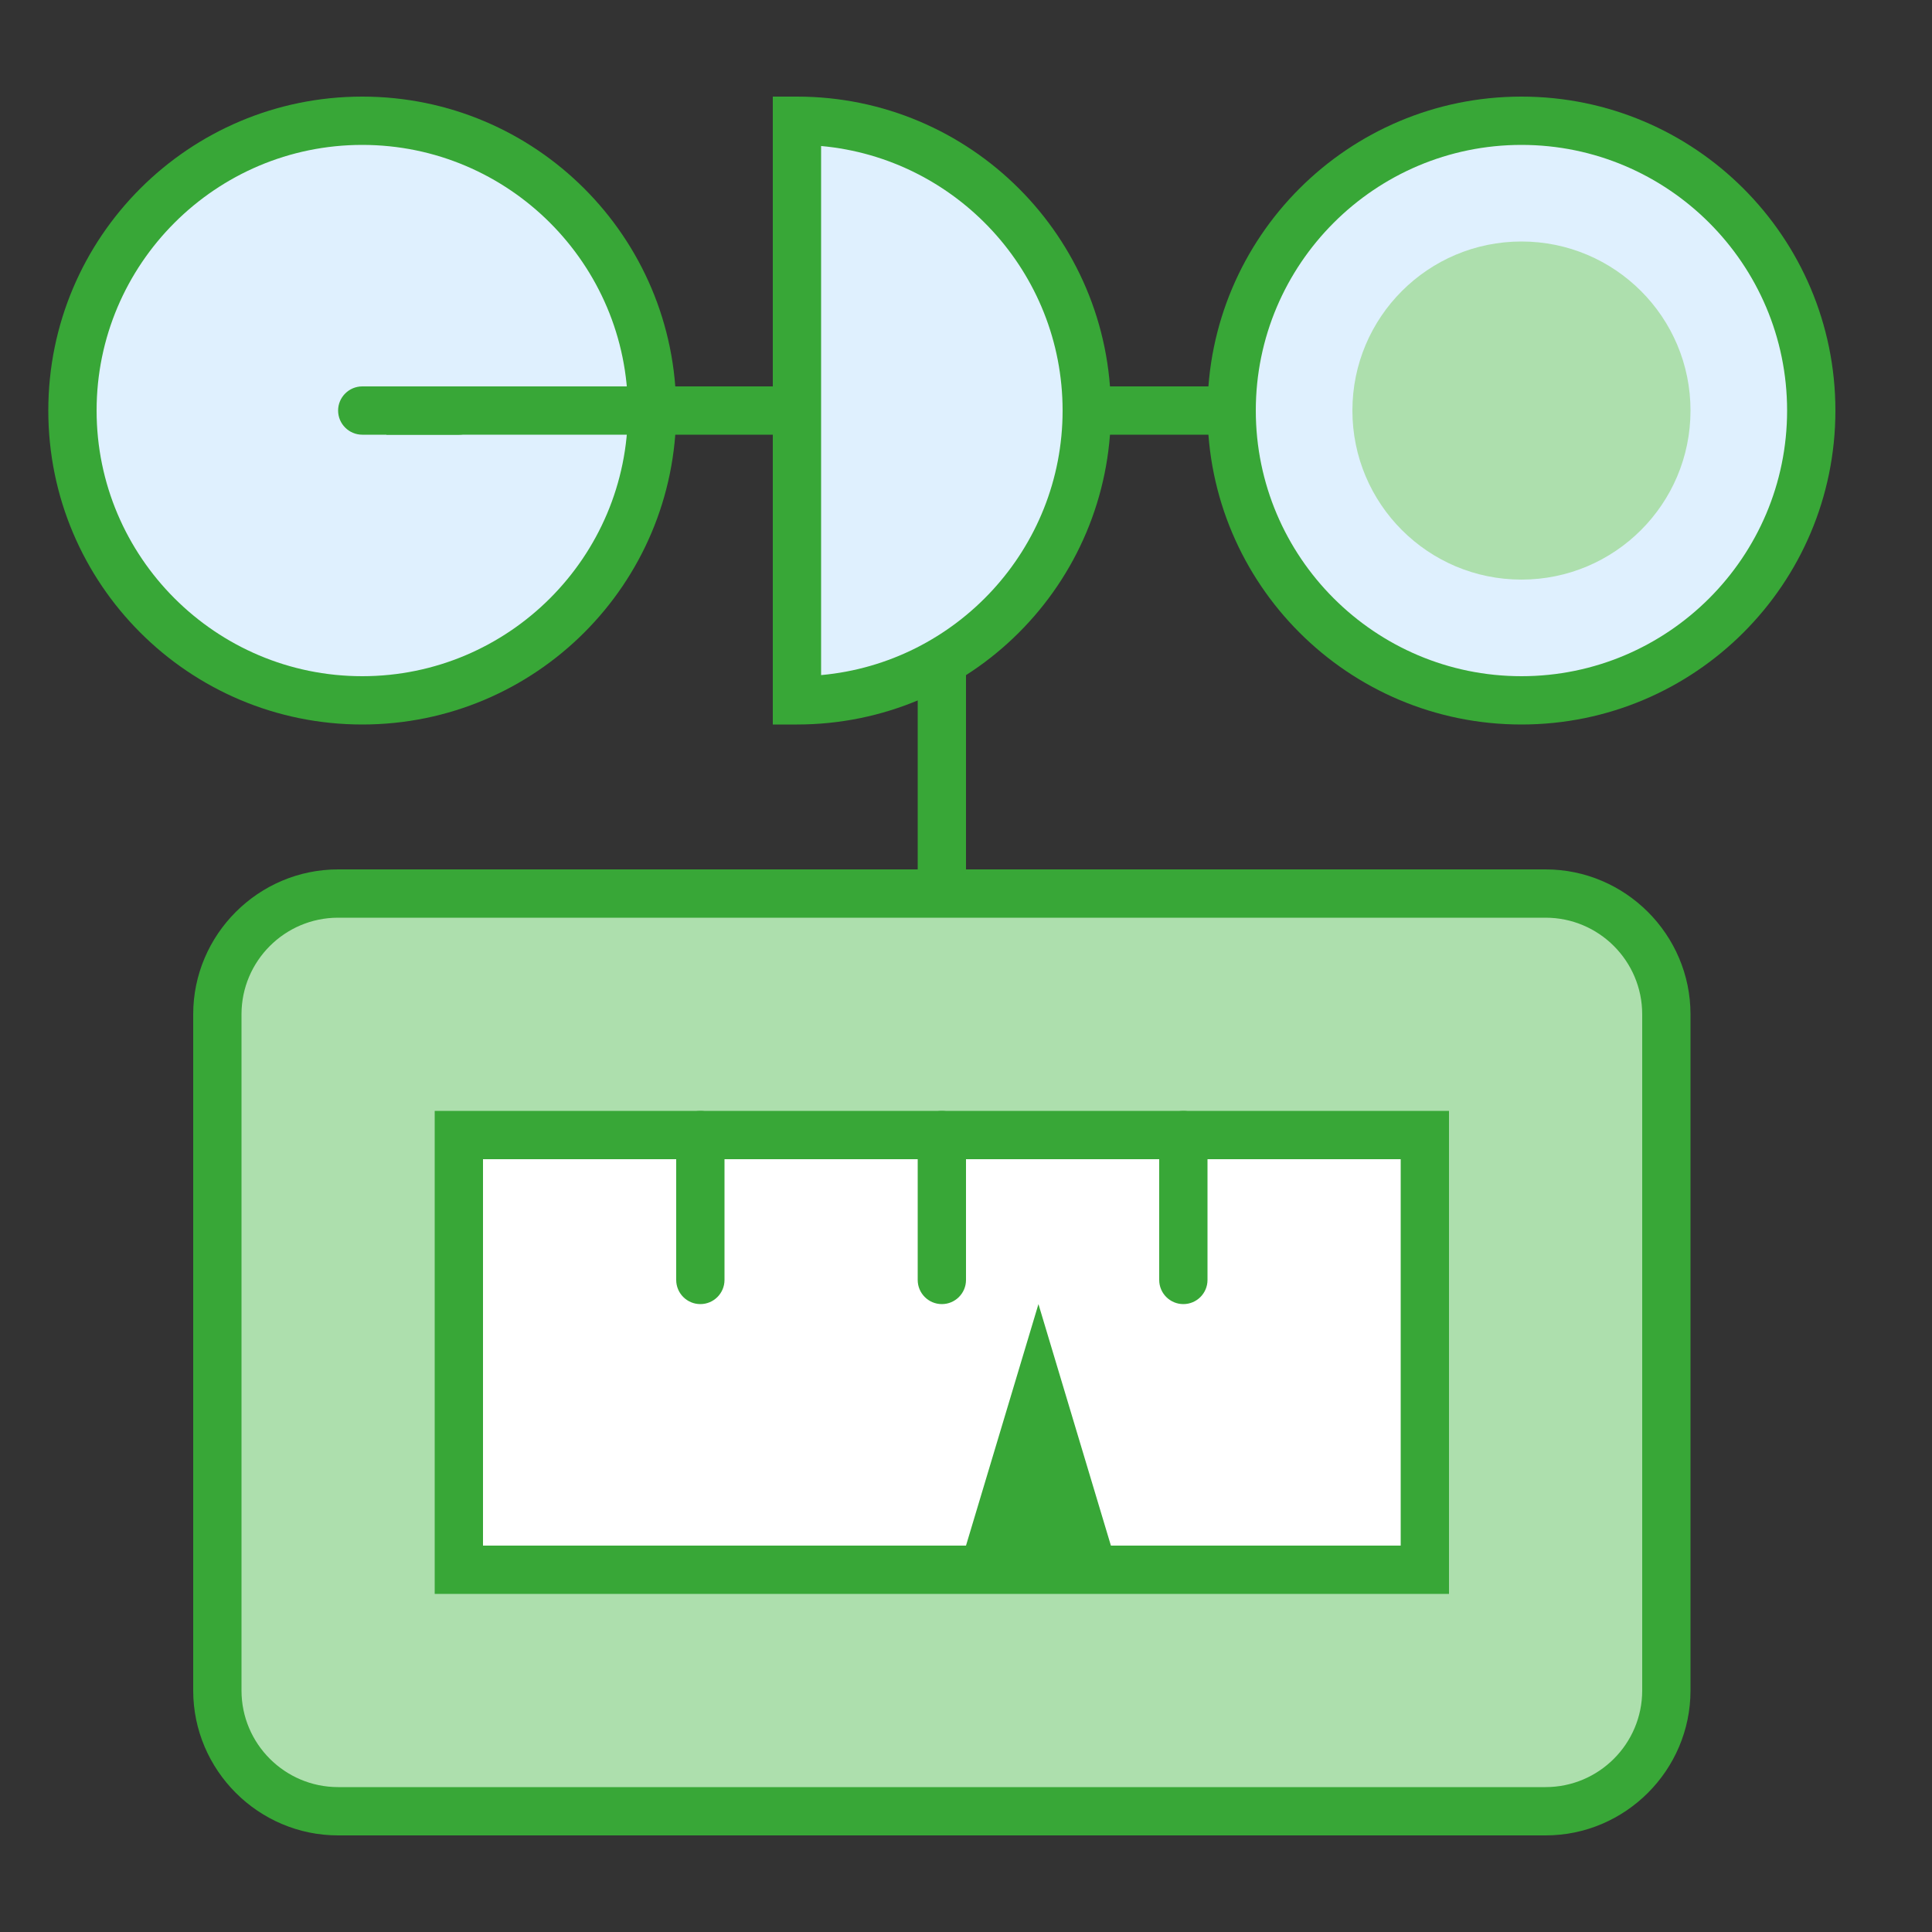
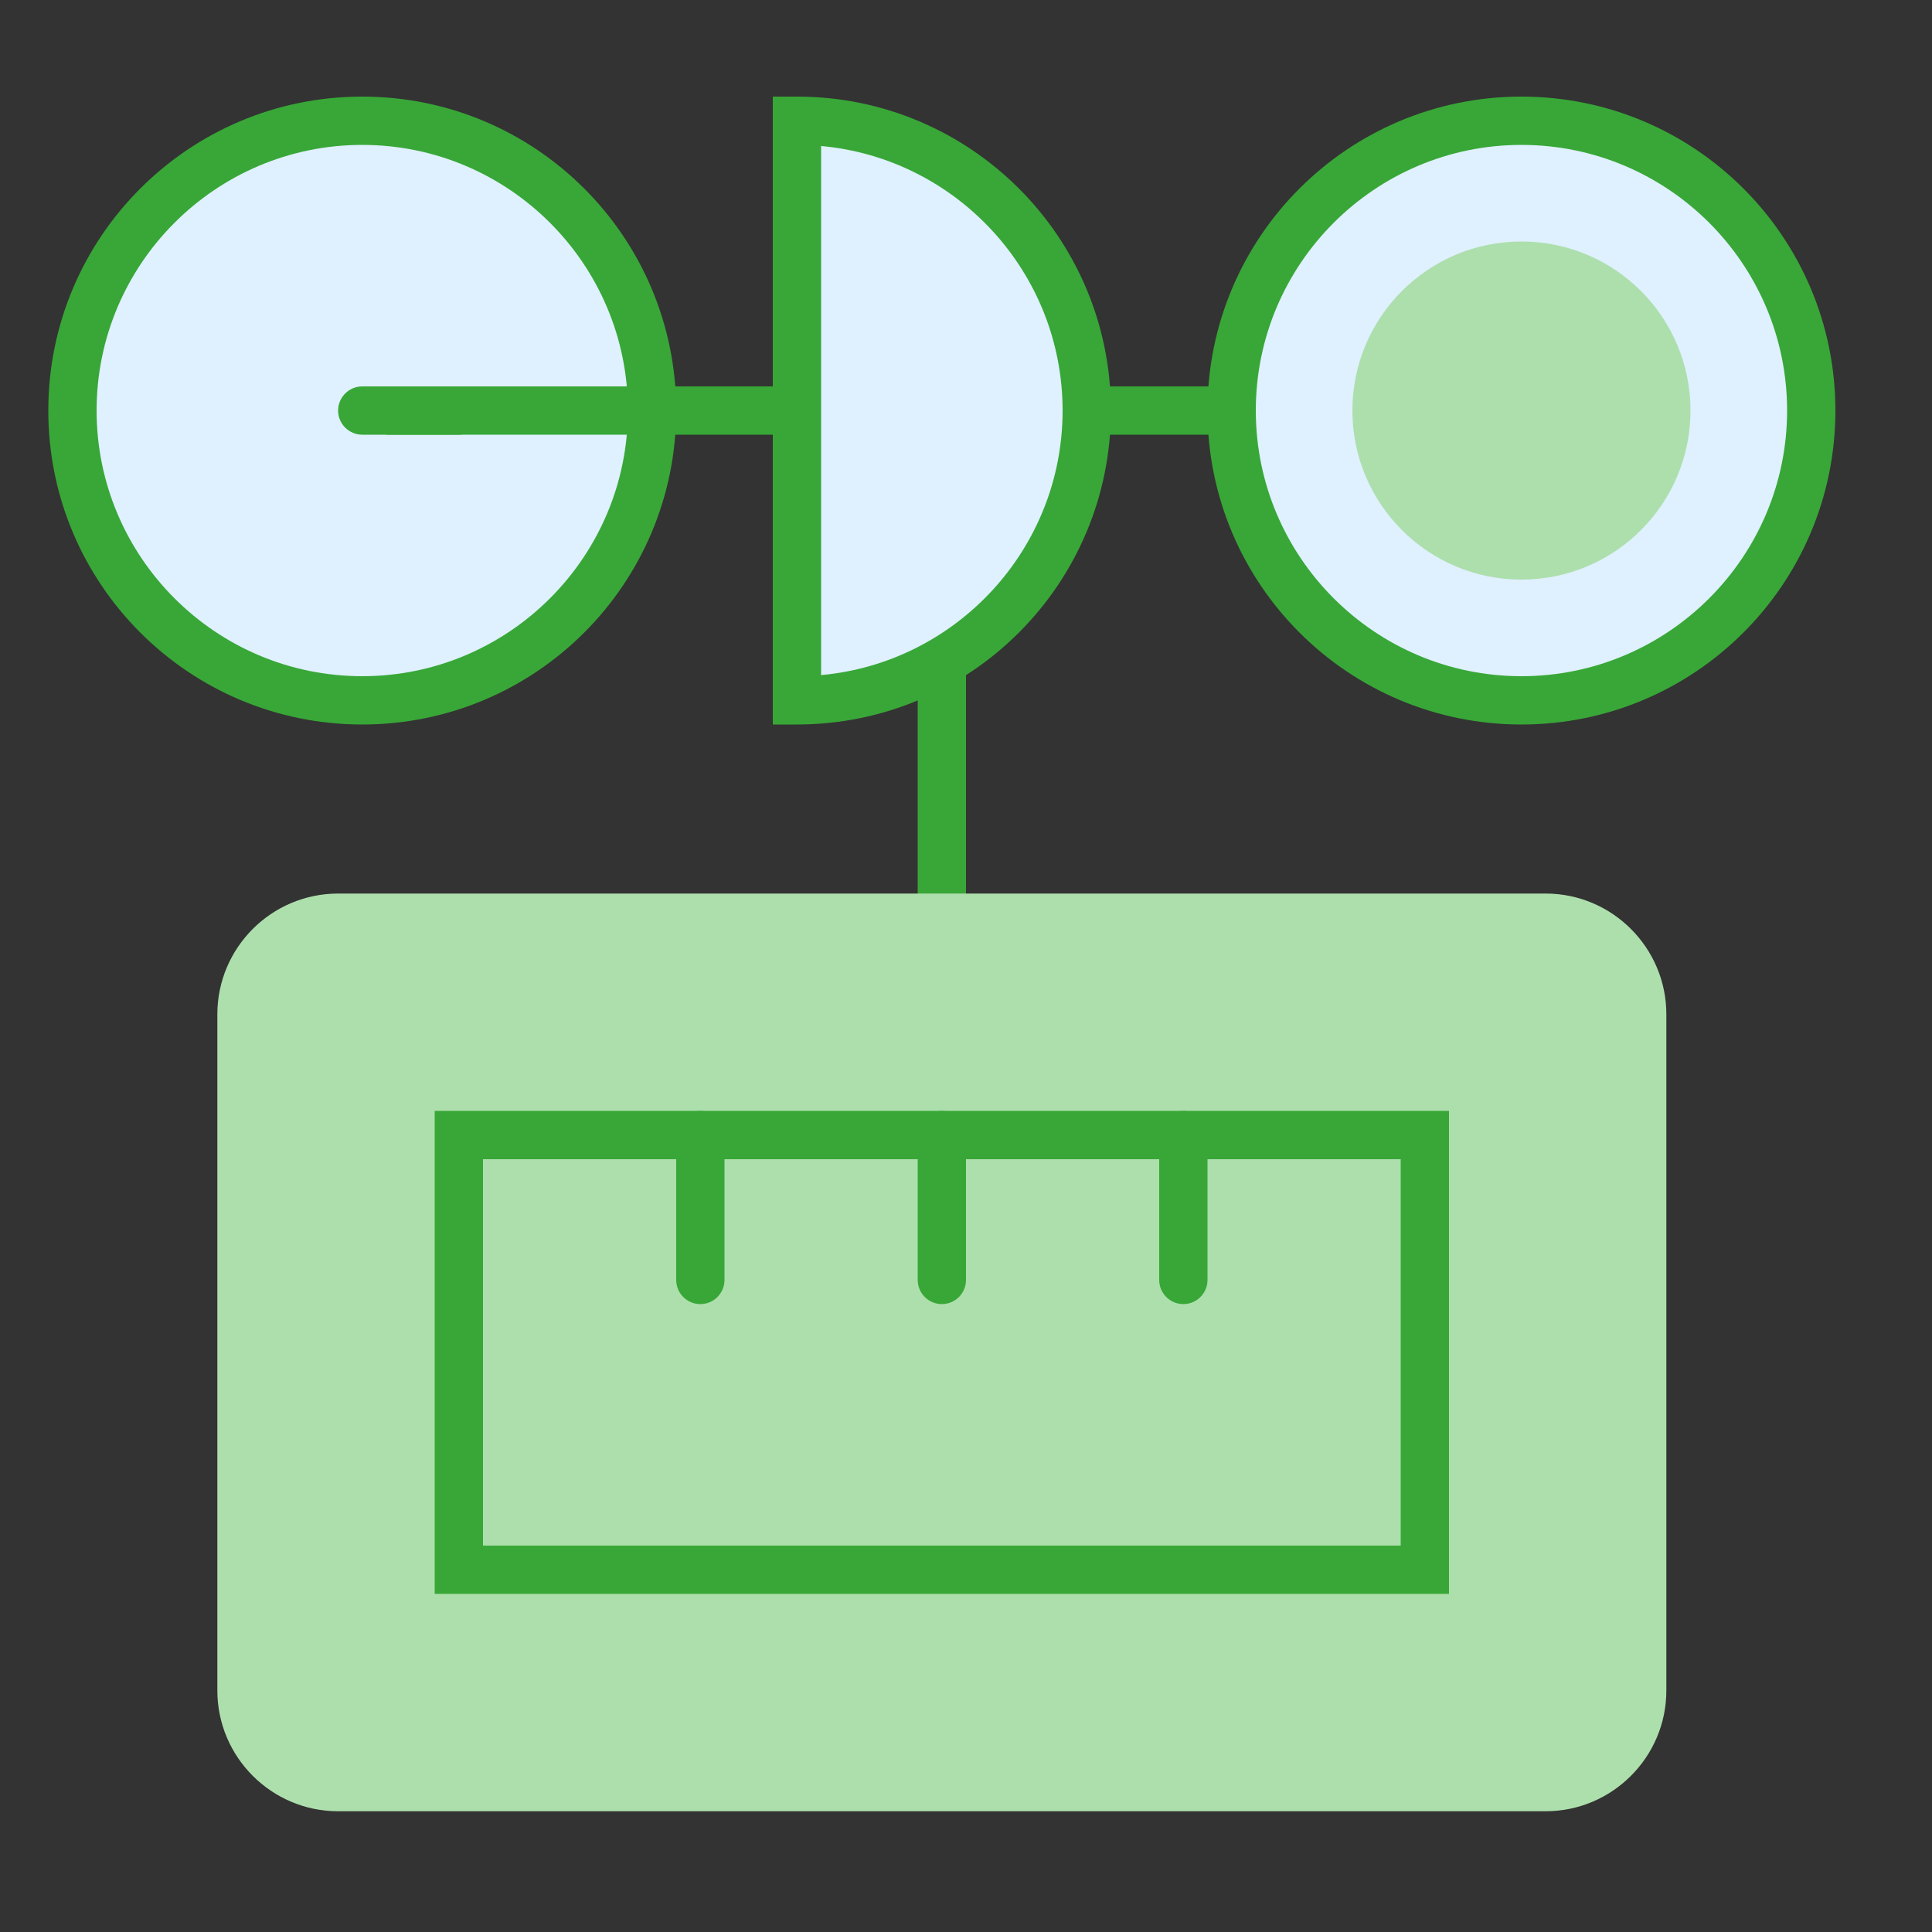
<svg xmlns="http://www.w3.org/2000/svg" version="1.1" id="Layer_1" x="0px" y="0px" viewBox="0 0 40 40" style="enable-background:new 0 0 40 40;" xml:space="preserve">
  <rect x="0" y="0" width="40" height="40" fill="#333333" stroke="none" />
  <g>
    <circle style="fill:#DFF0FE;" cx="7.5" cy="8.5" r="6" />
    <g>
      <path style="fill:#38A737;" d="M7.5,3C10.533,3,13,5.467,13,8.5S10.533,14,7.5,14C4.467,14,2,11.533,2,8.5S4.467,3,7.5,3 M7.5,2    C3.91,2,1,4.91,1,8.5S3.91,15,7.5,15c3.59,0,6.5-2.91,6.5-6.5S11.09,2,7.5,2L7.5,2z" />
    </g>
  </g>
  <rect x="8" y="8" style="fill:#38A737;" width="22" height="1" />
  <rect x="19" y="12" style="fill:#38A737;" width="1" height="9" />
  <g>
    <path style="fill:#ADDFAD;" d="M7,37.5c-1.378,0-2.5-1.122-2.5-2.5V21c0-1.378,1.122-2.5,2.5-2.5h25c1.378,0,2.5,1.122,2.5,2.5v14   c0,1.378-1.122,2.5-2.5,2.5H7z" />
    <g>
-       <path style="fill:#38A737;" d="M32,19c1.103,0,2,0.897,2,2v14c0,1.103-0.897,2-2,2H7c-1.103,0-2-0.897-2-2V21c0-1.103,0.897-2,2-2    H32 M32,18H7c-1.65,0-3,1.35-3,3v14c0,1.65,1.35,3,3,3h25c1.65,0,3-1.35,3-3V21C35,19.35,33.65,18,32,18L32,18z" />
-     </g>
+       </g>
  </g>
  <g>
-     <rect x="9.5" y="23.5" style="fill:#FFFFFF;" width="20" height="9" />
    <g>
      <path style="fill:#38A737;" d="M29,24v8H10v-8H29 M30,23H9v10h21V23L30,23z" />
    </g>
  </g>
  <g>
    <path style="fill:#38A737;" d="M14.5,27L14.5,27c-0.276,0-0.5-0.224-0.5-0.5v-3c0-0.276,0.224-0.5,0.5-0.5h0   c0.276,0,0.5,0.224,0.5,0.5v3C15,26.776,14.776,27,14.5,27z" />
  </g>
  <g>
    <path style="fill:#38A737;" d="M19.5,27L19.5,27c-0.276,0-0.5-0.224-0.5-0.5v-3c0-0.276,0.224-0.5,0.5-0.5h0   c0.276,0,0.5,0.224,0.5,0.5v3C20,26.776,19.776,27,19.5,27z" />
  </g>
  <g>
    <path style="fill:#38A737;" d="M24.5,27L24.5,27c-0.276,0-0.5-0.224-0.5-0.5v-3c0-0.276,0.224-0.5,0.5-0.5h0   c0.276,0,0.5,0.224,0.5,0.5v3C25,26.776,24.776,27,24.5,27z" />
  </g>
-   <polygon style="fill:#38A737;" points="21.5,27 23,32 20,32 " />
  <g>
    <circle style="fill:#DFF0FE;" cx="31.5" cy="8.5" r="6" />
    <g>
      <path style="fill:#38A737;" d="M31.5,3C34.533,3,37,5.467,37,8.5S34.533,14,31.5,14S26,11.533,26,8.5S28.467,3,31.5,3 M31.5,2    C27.91,2,25,4.91,25,8.5s2.91,6.5,6.5,6.5S38,12.09,38,8.5S35.09,2,31.5,2L31.5,2z" />
    </g>
  </g>
  <g>
    <circle style="fill:#ADDFAD;" cx="31.5" cy="8.5" r="3.5" />
  </g>
  <g>
    <path style="fill:#DFF0FE;" d="M16.5,2.5c3.309,0,6,2.691,6,6s-2.691,6-6,6V2.5z" />
    <g>
      <path style="fill:#38A737;" d="M17,3.023c2.799,0.253,5,2.613,5,5.477s-2.201,5.224-5,5.477V3.023 M16.5,2H16v0.025v12.949V15h0.5    c3.59,0,6.5-2.91,6.5-6.5S20.09,2,16.5,2L16.5,2z" />
    </g>
  </g>
  <path style="fill:#38A737;" d="M9.5,9h-2C7.225,9,7,8.775,7,8.5v0C7,8.225,7.225,8,7.5,8h2C9.775,8,10,8.225,10,8.5v0  C10,8.775,9.775,9,9.5,9z" />
</svg>